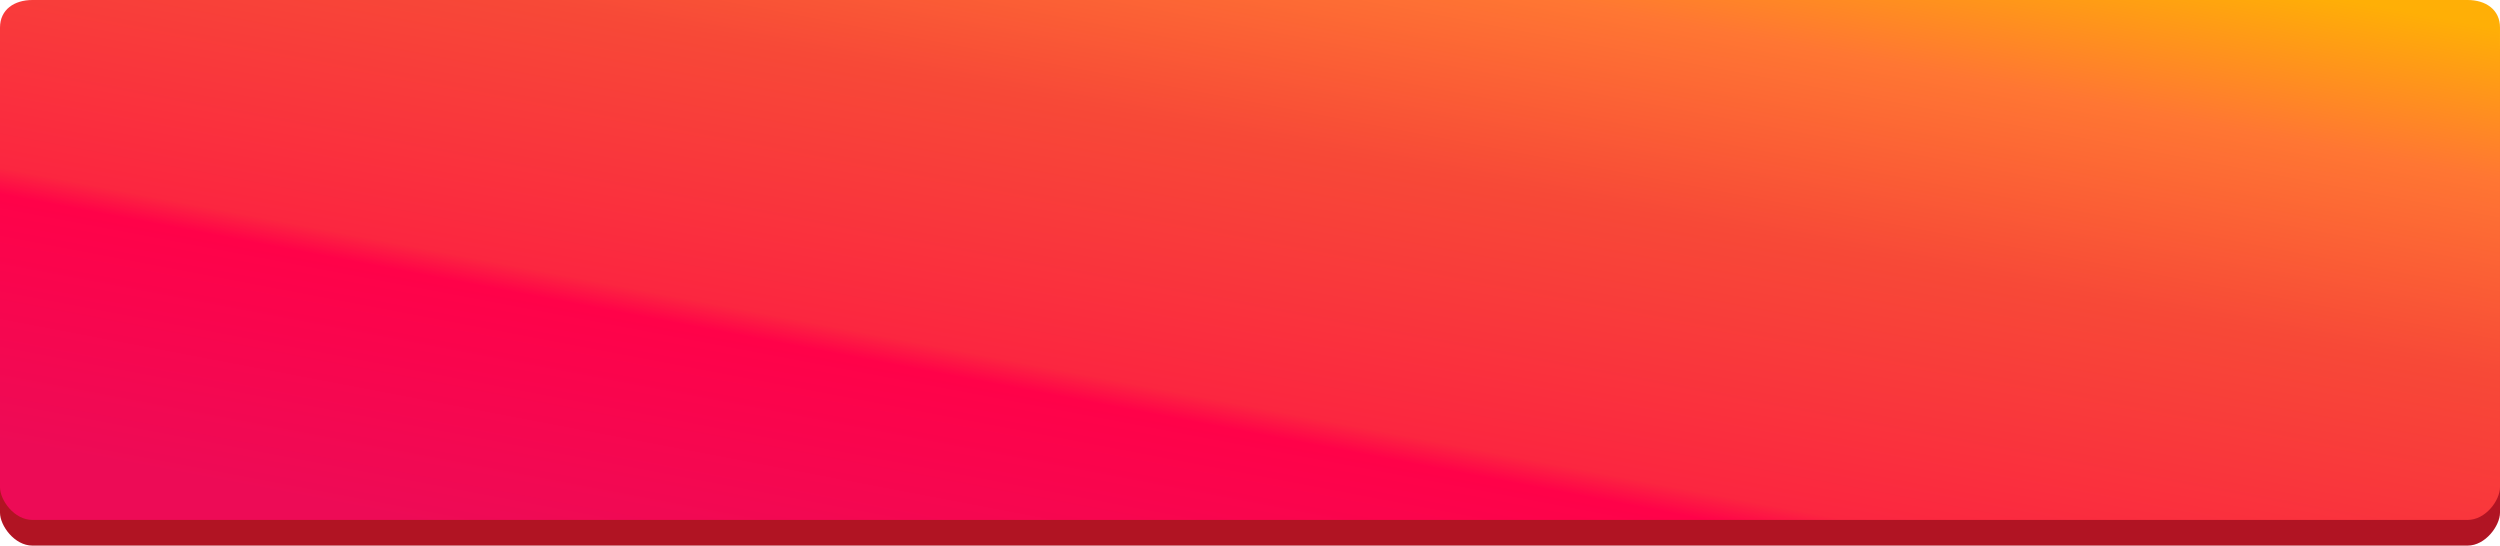
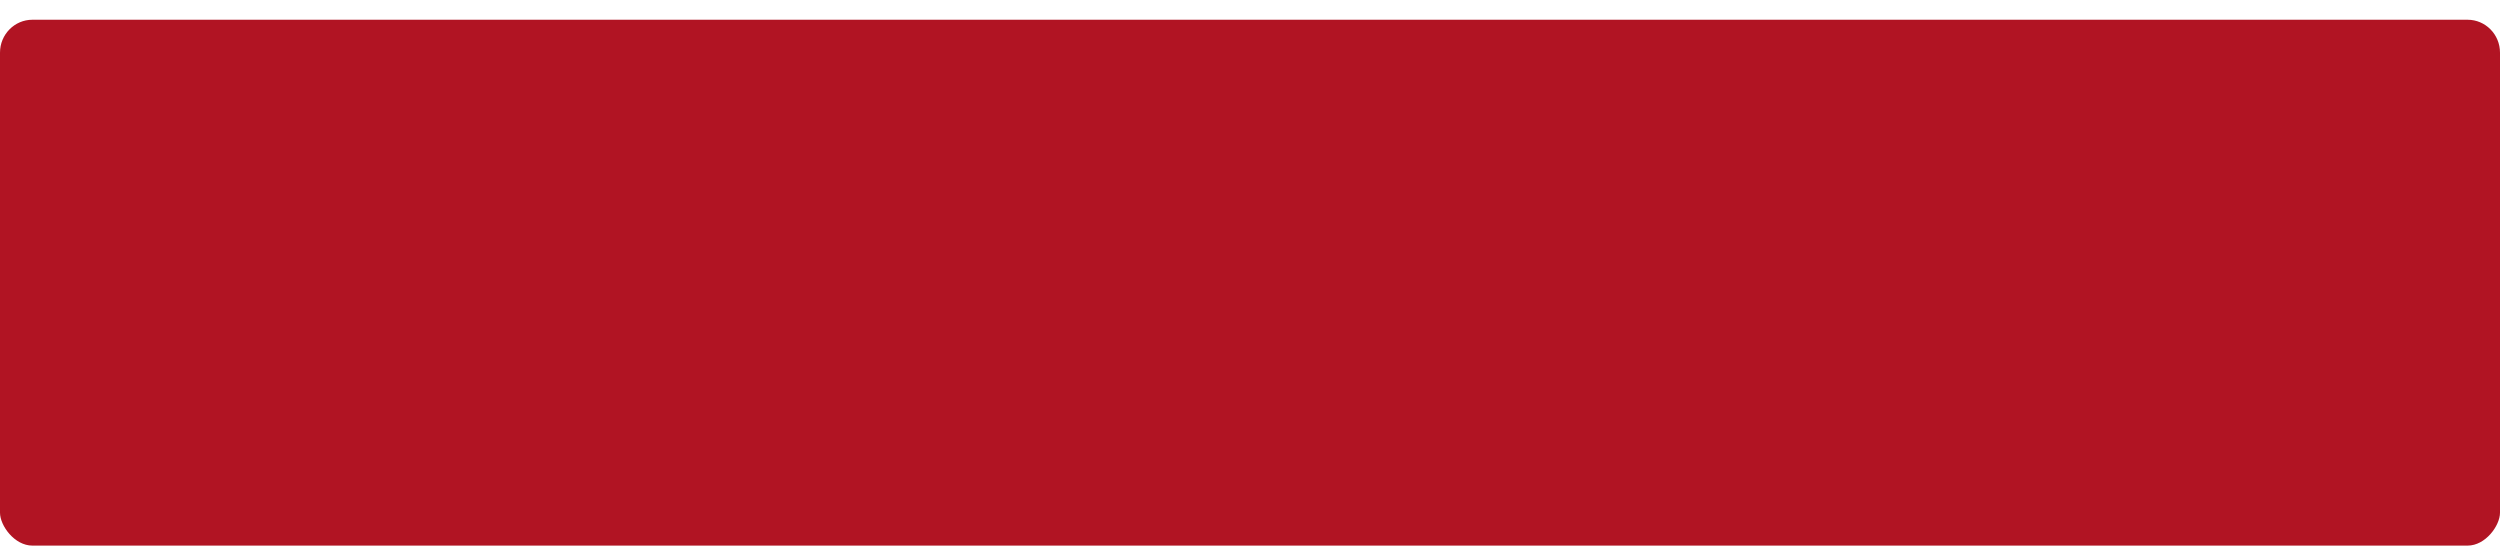
<svg xmlns="http://www.w3.org/2000/svg" width="307" height="67" viewBox="0 0 307 67" fill="none">
  <path fill-rule="evenodd" clip-rule="evenodd" d="M3.976 2.425H303.023C305.219 2.425 307 4.234 307 6.467V62.958C307 64.55 305.219 67 303.023 67H3.976C1.78 67 0 64.55 0 62.958V6.467C0 4.234 1.78 2.425 3.976 2.425Z" fill="#B11423" />
-   <path d="M3.976 0H303.023C305.219 0 306.999 1.156 306.999 3.388V59.806C306.999 61.471 305.219 63.848 303.023 63.848H3.976C1.78 63.848 0 61.471 0 59.806V3.388C0 1.156 1.78 0 3.976 0Z" fill="url(#paint0_linear_7_35)" />
  <defs>
    <linearGradient id="paint0_linear_7_35" x1="201.618" y1="92.967" x2="221.774" y2="-12.693" gradientUnits="userSpaceOnUse">
      <stop stop-color="#ED0B56" />
      <stop offset="0.28" stop-color="#FF0249" />
      <stop offset="0.31" stop-color="#FB2640" />
      <stop offset="0.61" stop-color="#F74937" />
      <stop offset="0.83" stop-color="#FF7633" />
      <stop offset="1" stop-color="#FFAF06" />
    </linearGradient>
  </defs>
</svg>